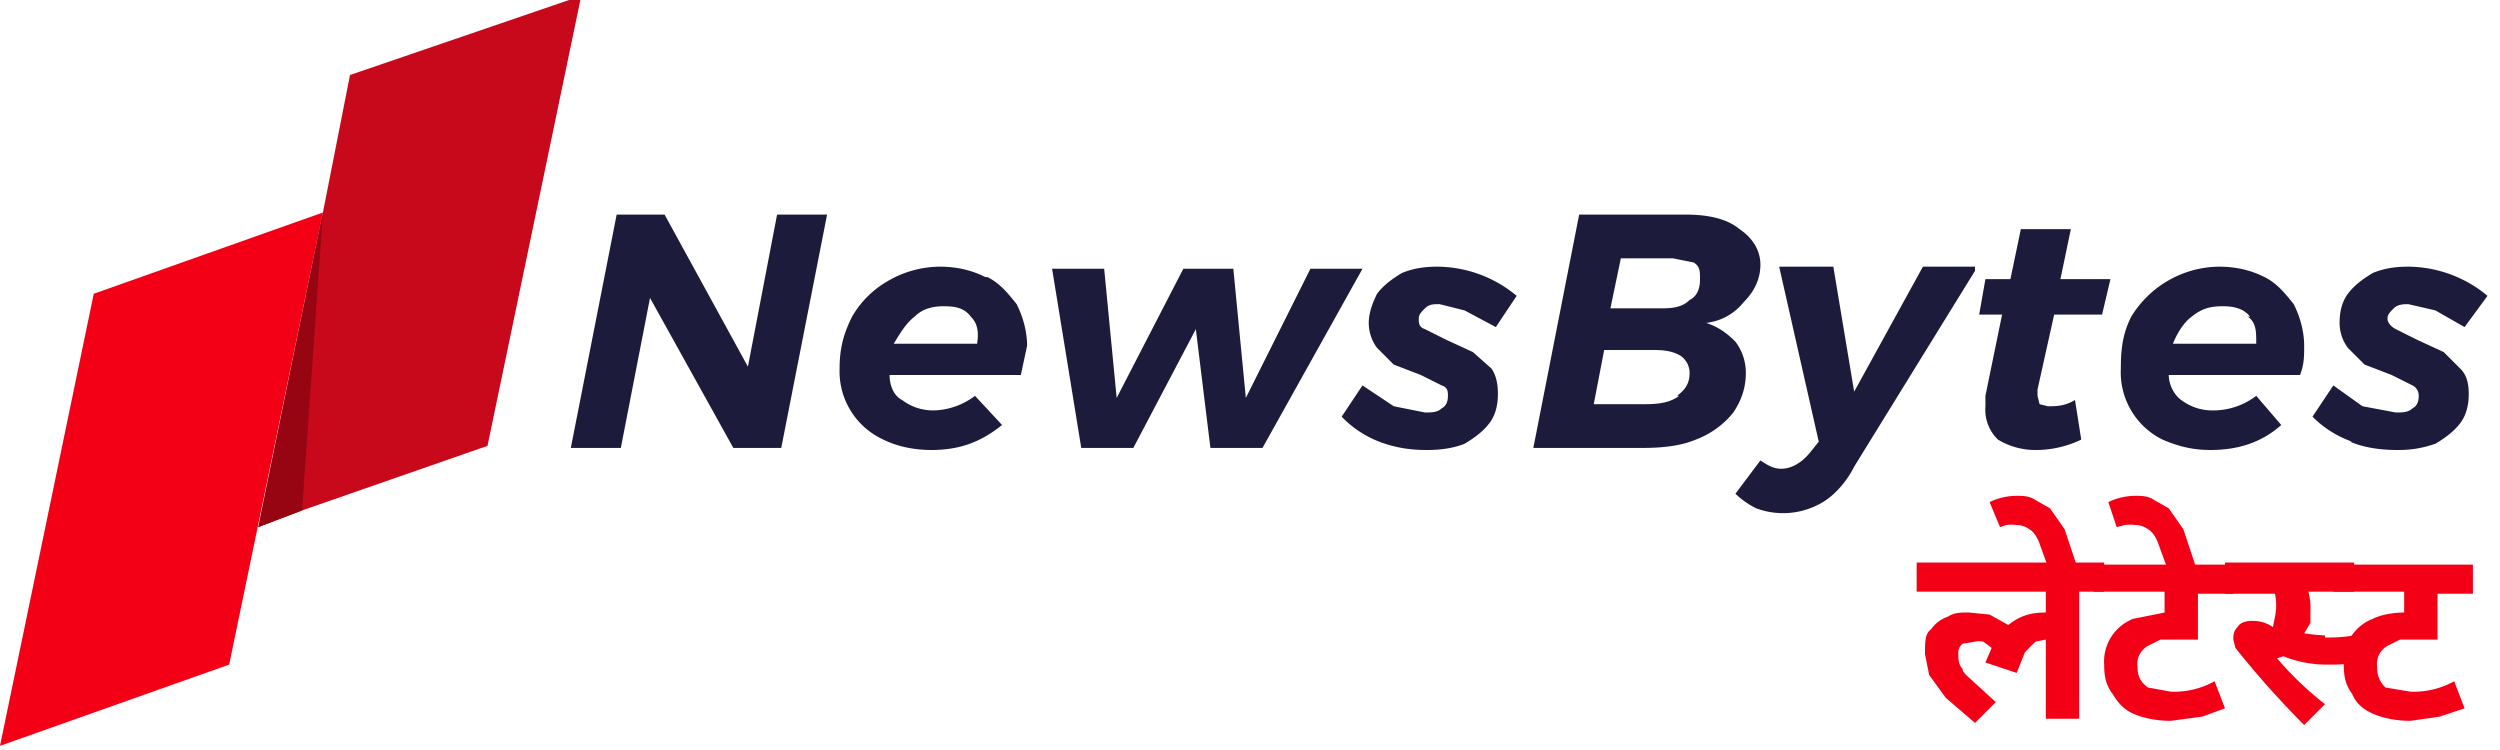
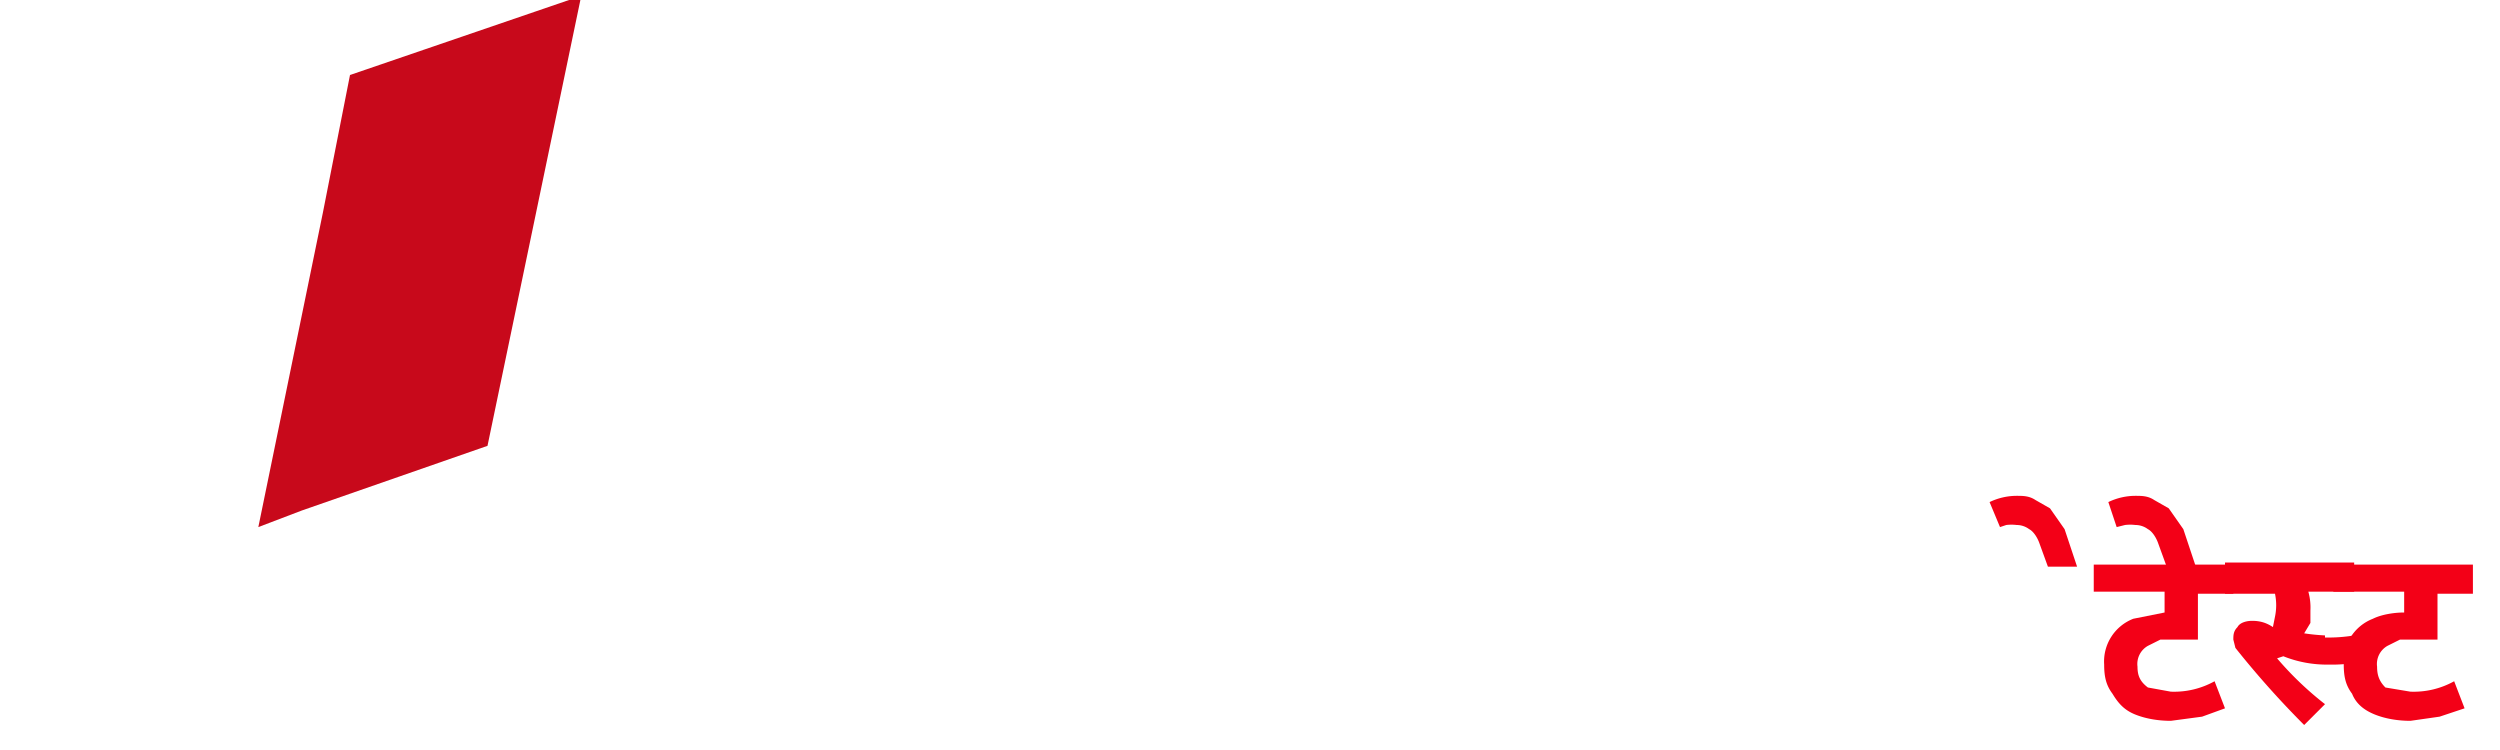
<svg xmlns="http://www.w3.org/2000/svg" width="120" height="36">
  <g fill="none" fill-rule="evenodd">
    <path fill="#C8091B" d="m16.8 3.6-1.3 6.6-3.1 15.1 2.1-.8 8.9-3.1L27.9-.2z" />
-     <path fill="#F30017" d="M4.5 14.1 0 35.8l11-3.9 4.5-21.7z" />
-     <path fill="#970412" d="m15.5 10.2-3.1 15.1 2.1-.8 1-14.3z" />
-     <path fill="#1C1B3C" d="M37.3 10.3h2.4l-2.2 11.2h-2.3l-4-7.2-1.4 7.2h-2.4l2.2-11.2h2.3l4 7.3zM46.6 15.2c-.3-.4-.7-.5-1.3-.5-.5 0-1 .1-1.4.5-.4.3-.7.8-1 1.3h4c.1-.6 0-1-.3-1.3m.8-1.9c.6.3 1 .8 1.4 1.3.3.6.5 1.3.5 2L49 18h-6.3c0 .5.2 1 .6 1.2.4.3.9.5 1.5.5a3.4 3.4 0 0 0 2-.7l1.3 1.4c-1 .8-2 1.2-3.4 1.2-.9 0-1.7-.2-2.3-.5a3.6 3.6 0 0 1-2.1-3.4c0-1 .2-1.7.6-2.5.4-.7 1-1.3 1.7-1.7a5 5 0 0 1 2.5-.7c.9 0 1.6.2 2.2.5M65.4 12.9l-4.8 8.6h-2.5l-.7-5.7-3 5.7h-2.5l-1.4-8.6H53l.6 6.2 3.2-6.2h2.4l.6 6.2 3.1-6.2zM66.2 21.2a5 5 0 0 1-1.8-1.2l1-1.5 1.5 1 1.5.3c.3 0 .6 0 .8-.2.2-.1.3-.3.3-.6 0-.2 0-.4-.3-.5l-1-.5-1.3-.5-.8-.8a2 2 0 0 1-.4-1.2c0-.5.2-1 .4-1.4.3-.4.7-.7 1.2-1 .5-.2 1-.3 1.7-.3a6 6 0 0 1 3.8 1.4l-1 1.5-1.5-.8-1.2-.3c-.3 0-.5 0-.7.2-.2.2-.3.3-.3.5s0 .4.3.5l1 .5 1.3.6.9.8c.2.3.3.7.3 1.2s-.1 1-.4 1.4c-.3.4-.7.7-1.2 1-.5.2-1.1.3-1.8.3-.8 0-1.5-.1-2.3-.4M81.1 14.4c.4-.2.5-.6.5-1s0-.6-.3-.8l-1-.2h-2.5l-.5 2.4h2.5c.6 0 1-.1 1.3-.4m-.6 4.6c.4-.3.6-.6.6-1.1a1 1 0 0 0-.4-.8c-.3-.2-.7-.3-1.3-.3H77l-.5 2.6h2.5c.7 0 1.2-.1 1.6-.4m2.7-2.6c.3.4.5.9.5 1.5 0 .7-.2 1.3-.6 1.9-.4.5-1 1-1.8 1.3-.7.3-1.6.4-2.5.4h-5.3l2.2-11.2h5.1c1.1 0 2 .2 2.6.7.6.4 1 1 1 1.7s-.3 1.3-.8 1.8c-.4.5-1 .9-1.8 1 .6.2 1 .5 1.4.9M94.8 13 89 22.4c-.4.8-1 1.4-1.5 1.7a3.7 3.7 0 0 1-3.2.3 4 4 0 0 1-1-.7l1.2-1.6c.3.2.6.4 1 .4.5 0 1-.3 1.4-.8l.4-.5-1.9-8.4H88l1 6 3.3-6h2.5ZM97.8 18.6v.4l.1.4.4.1c.4 0 .8 0 1.3-.3l.3 1.9a5 5 0 0 1-2.2.5c-.7 0-1.3-.2-1.8-.5a2 2 0 0 1-.6-1.6V19l.8-3.9H95l.3-1.7h1.2l.5-2.4h2.4l-.5 2.4h2.4l-.4 1.7h-2.3l-.8 3.6ZM108 15.2c-.3-.4-.8-.5-1.3-.5-.6 0-1 .1-1.5.5-.4.3-.7.8-.9 1.3h4c0-.6 0-1-.4-1.3m.8-1.9c.6.3 1 .8 1.4 1.3.3.6.5 1.3.5 2 0 .5 0 .9-.2 1.4h-6.3c0 .5.3 1 .6 1.2.4.3.9.5 1.5.5a3.4 3.4 0 0 0 2.1-.7l1.2 1.4c-.9.8-2 1.2-3.4 1.2-.9 0-1.6-.2-2.3-.5a3.6 3.6 0 0 1-2-3.4c0-1 .1-1.7.5-2.5a5 5 0 0 1 4.2-2.4c.9 0 1.6.2 2.2.5M112.9 21.2A5 5 0 0 1 111 20l1-1.5 1.4 1 1.6.3c.3 0 .6 0 .8-.2.2-.1.3-.3.3-.6 0-.2-.1-.4-.3-.5l-1-.5-1.3-.5-.8-.8a2 2 0 0 1-.4-1.2c0-.5.1-1 .4-1.4.3-.4.7-.7 1.2-1 .5-.2 1-.3 1.7-.3a6 6 0 0 1 3.8 1.4l-1.1 1.5-1.4-.8-1.3-.3c-.2 0-.5 0-.7.2-.2.2-.3.3-.3.5s.2.4.4.5l1 .5 1.3.6.8.8c.3.3.4.7.4 1.2s-.1 1-.4 1.4c-.3.4-.7.7-1.2 1-.6.2-1.1.3-1.8.3-.8 0-1.6-.1-2.3-.4" />
-     <path fill="#F30017" fill-rule="nonzero" d="M92 28.5V27h9v1.4h-1.2v6.1h-1.6v-3.8l-.5.1-.5.5-.4 1-1.5-.5.3-.7-.4-.3a1 1 0 0 0-.4 0l-.6.1c-.2.2-.2.3-.2.5s0 .5.2.7c0 .2.3.4.5.6l1.1 1-1 1-1.4-1.2-.8-1.1-.2-1c0-.6 0-1 .3-1.2.2-.3.5-.5.8-.6.3-.2.6-.2 1-.2l1 .1.9.5c.5-.4 1-.6 1.8-.6v-1H92Z" />
    <path fill="#F30017" fill-rule="nonzero" d="m98.3 27.2-.4-1.1c-.1-.3-.3-.6-.5-.7a1 1 0 0 0-.6-.2 2 2 0 0 0-.5 0l-.3.1-.5-1.2a3 3 0 0 1 1.3-.3c.3 0 .6 0 .9.2l.7.4.7 1 .6 1.8h-1.4ZM107.2 28.5h-1.7v2.2h-1.8l-.6.3a1 1 0 0 0-.5 1c0 .4.1.7.5 1l1.1.2a4 4 0 0 0 2.1-.5l.5 1.3-1.1.4-1.5.2c-.6 0-1.2-.1-1.7-.3-.5-.2-.8-.5-1.1-1-.3-.4-.4-.8-.4-1.4a2.2 2.2 0 0 1 1.4-2.2l1.5-.3v-1h-3.4v-1.3h6.7v1.4Z" />
    <path fill="#F30017" fill-rule="nonzero" d="m104 27.2-.4-1.1c-.1-.3-.3-.6-.5-.7a1 1 0 0 0-.6-.2 2 2 0 0 0-.5 0l-.4.1-.4-1.2a3 3 0 0 1 1.3-.3c.3 0 .6 0 .9.2l.7.4.7 1 .6 1.8H104ZM111.6 30.6a7.5 7.5 0 0 0 1.4-.1l.1 1.3a6.4 6.4 0 0 1-1.3.1 5.6 5.6 0 0 1-2.2-.4l-.3.1a15.7 15.7 0 0 0 2.3 2.2l-1 1a44.2 44.2 0 0 1-3.3-3.7l-.1-.4c0-.2 0-.4.2-.6.1-.2.4-.3.7-.3.4 0 .7.1 1 .3l.1-.5a2.7 2.7 0 0 0 0-1.1h-2.4V27h6.2v1.4h-2.2a2.8 2.8 0 0 1 .1.9v.6l-.3.5a9.5 9.5 0 0 0 1 .1Z" />
    <path fill="#F30017" fill-rule="nonzero" d="M118.7 28.5H117v2.2h-1.8l-.6.3a1 1 0 0 0-.5 1c0 .4.1.7.4 1l1.2.2a4 4 0 0 0 2.1-.5l.5 1.3-1.2.4-1.4.2c-.6 0-1.2-.1-1.7-.3-.5-.2-.9-.5-1.1-1-.3-.4-.4-.8-.4-1.4a2.2 2.2 0 0 1 1.4-2.2c.4-.2 1-.3 1.5-.3v-1H112v-1.3h6.7v1.4Z" />
  </g>
</svg>